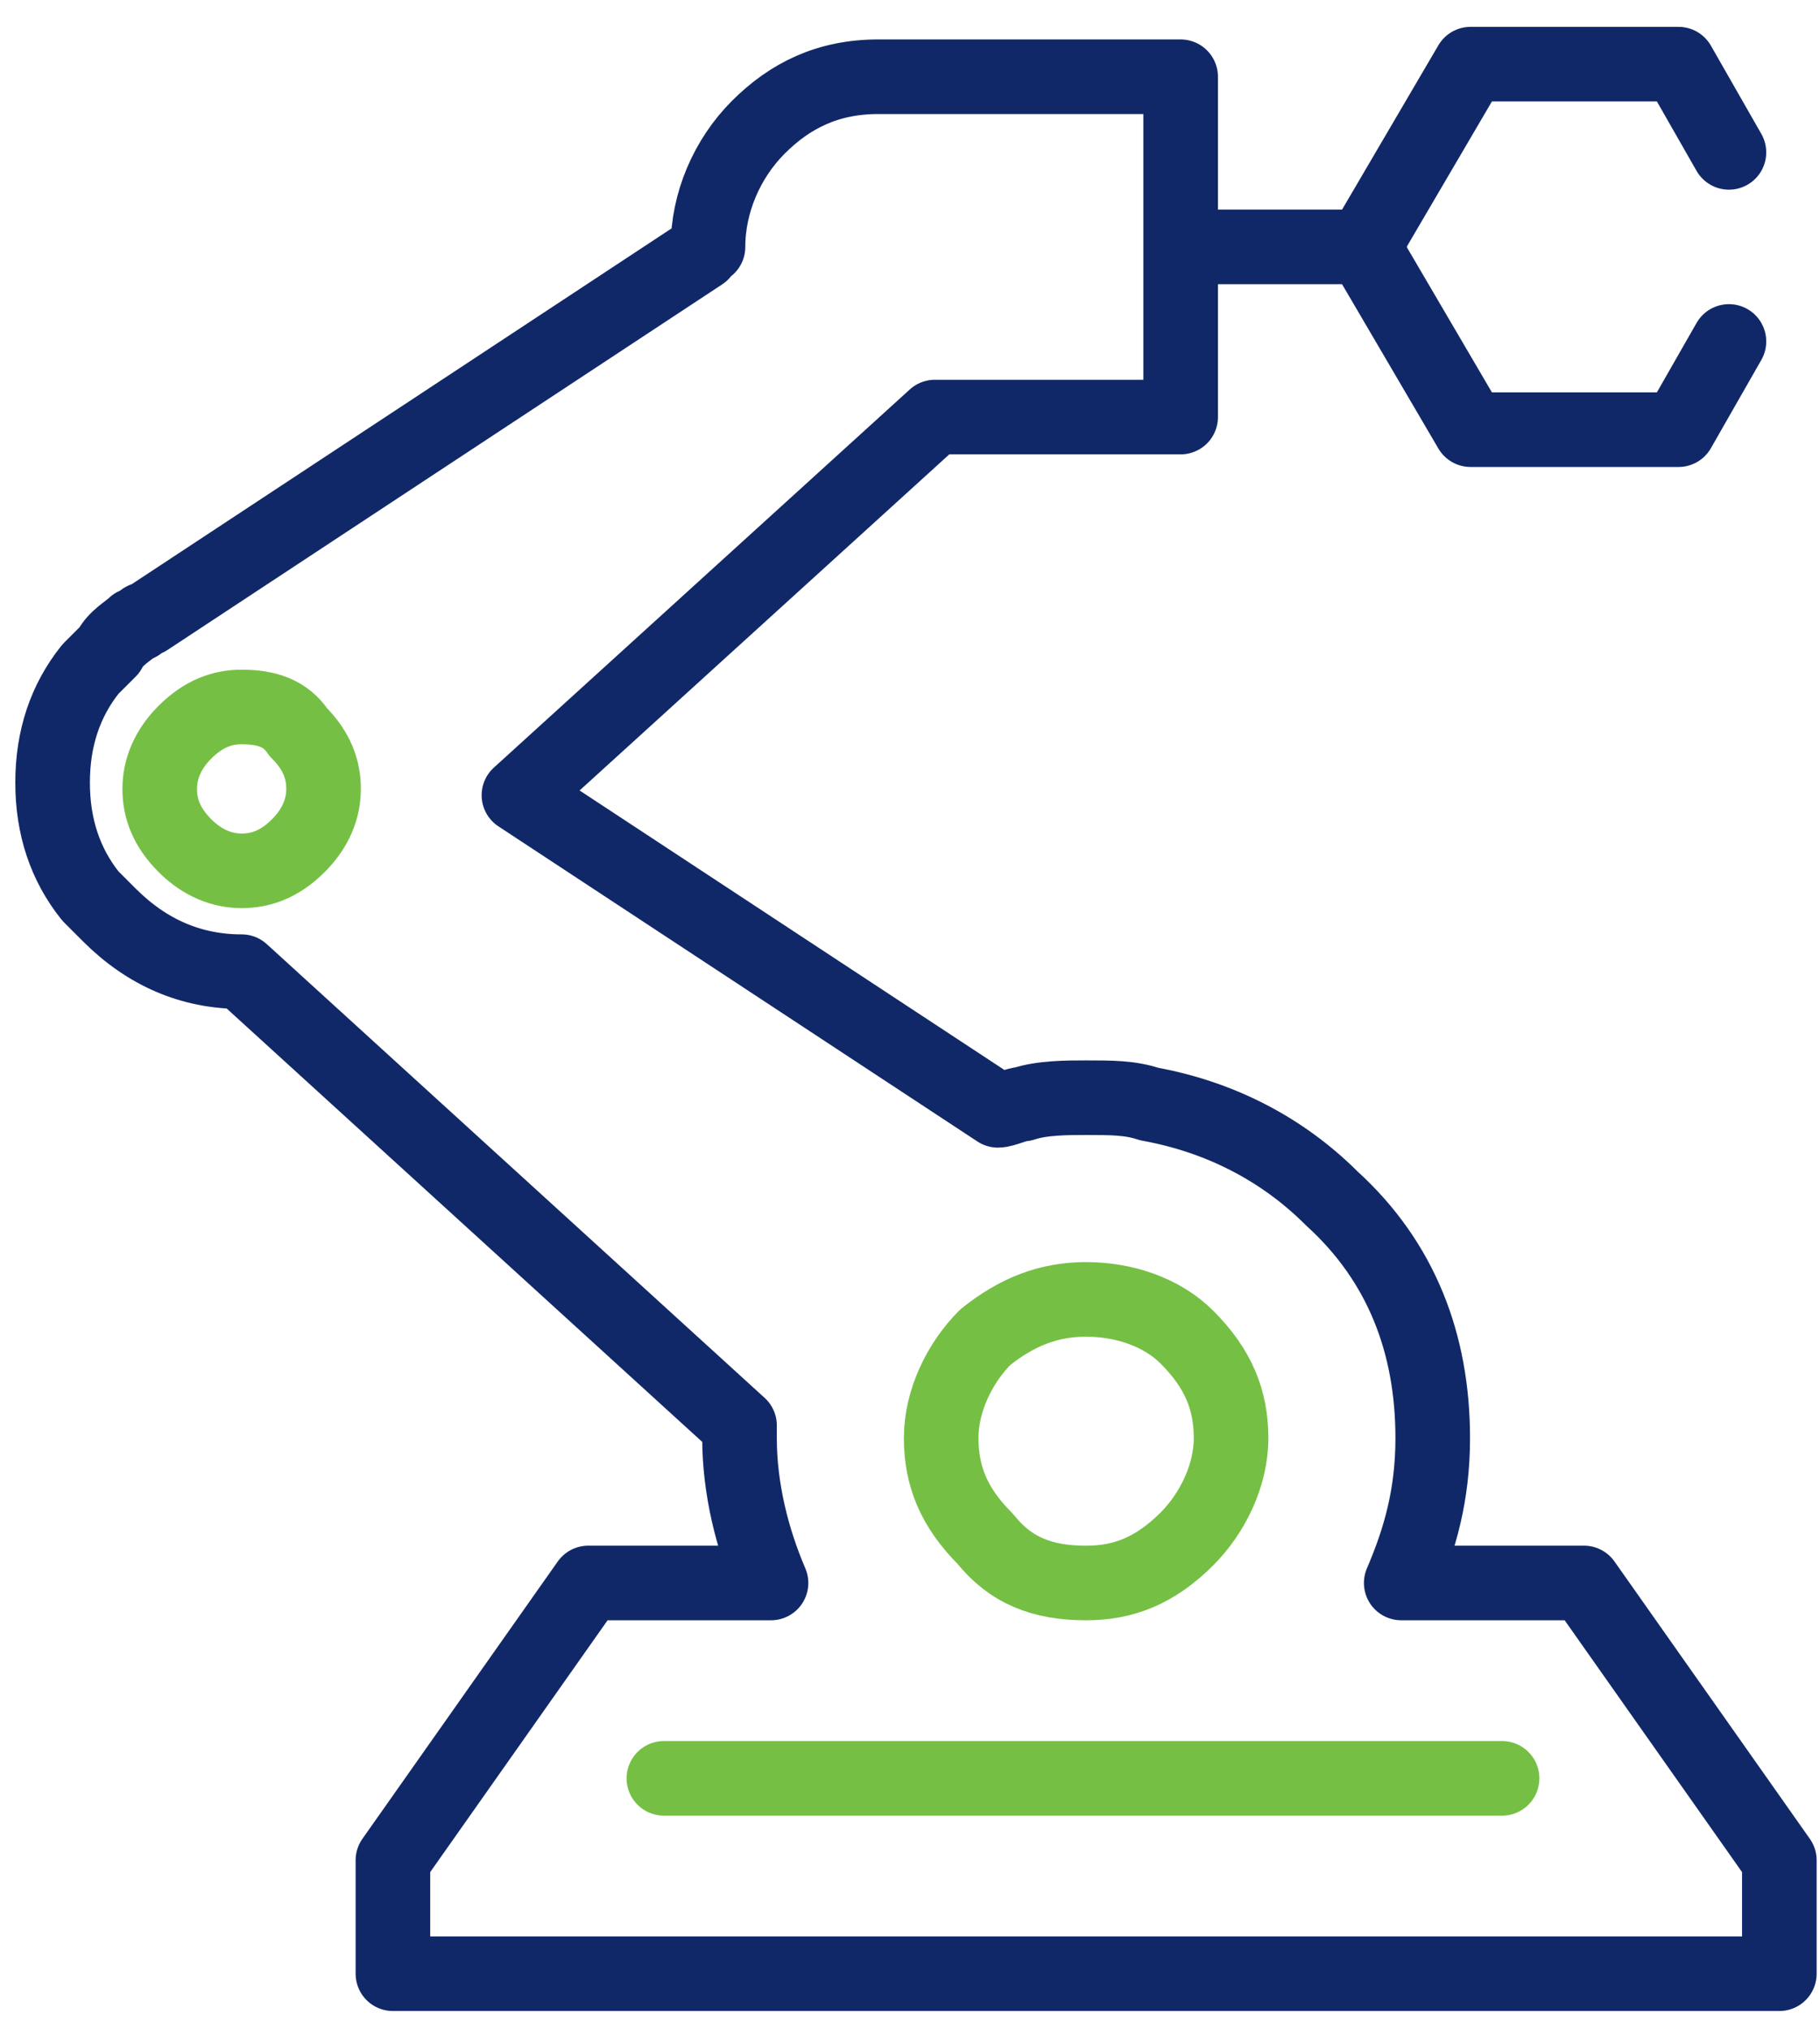
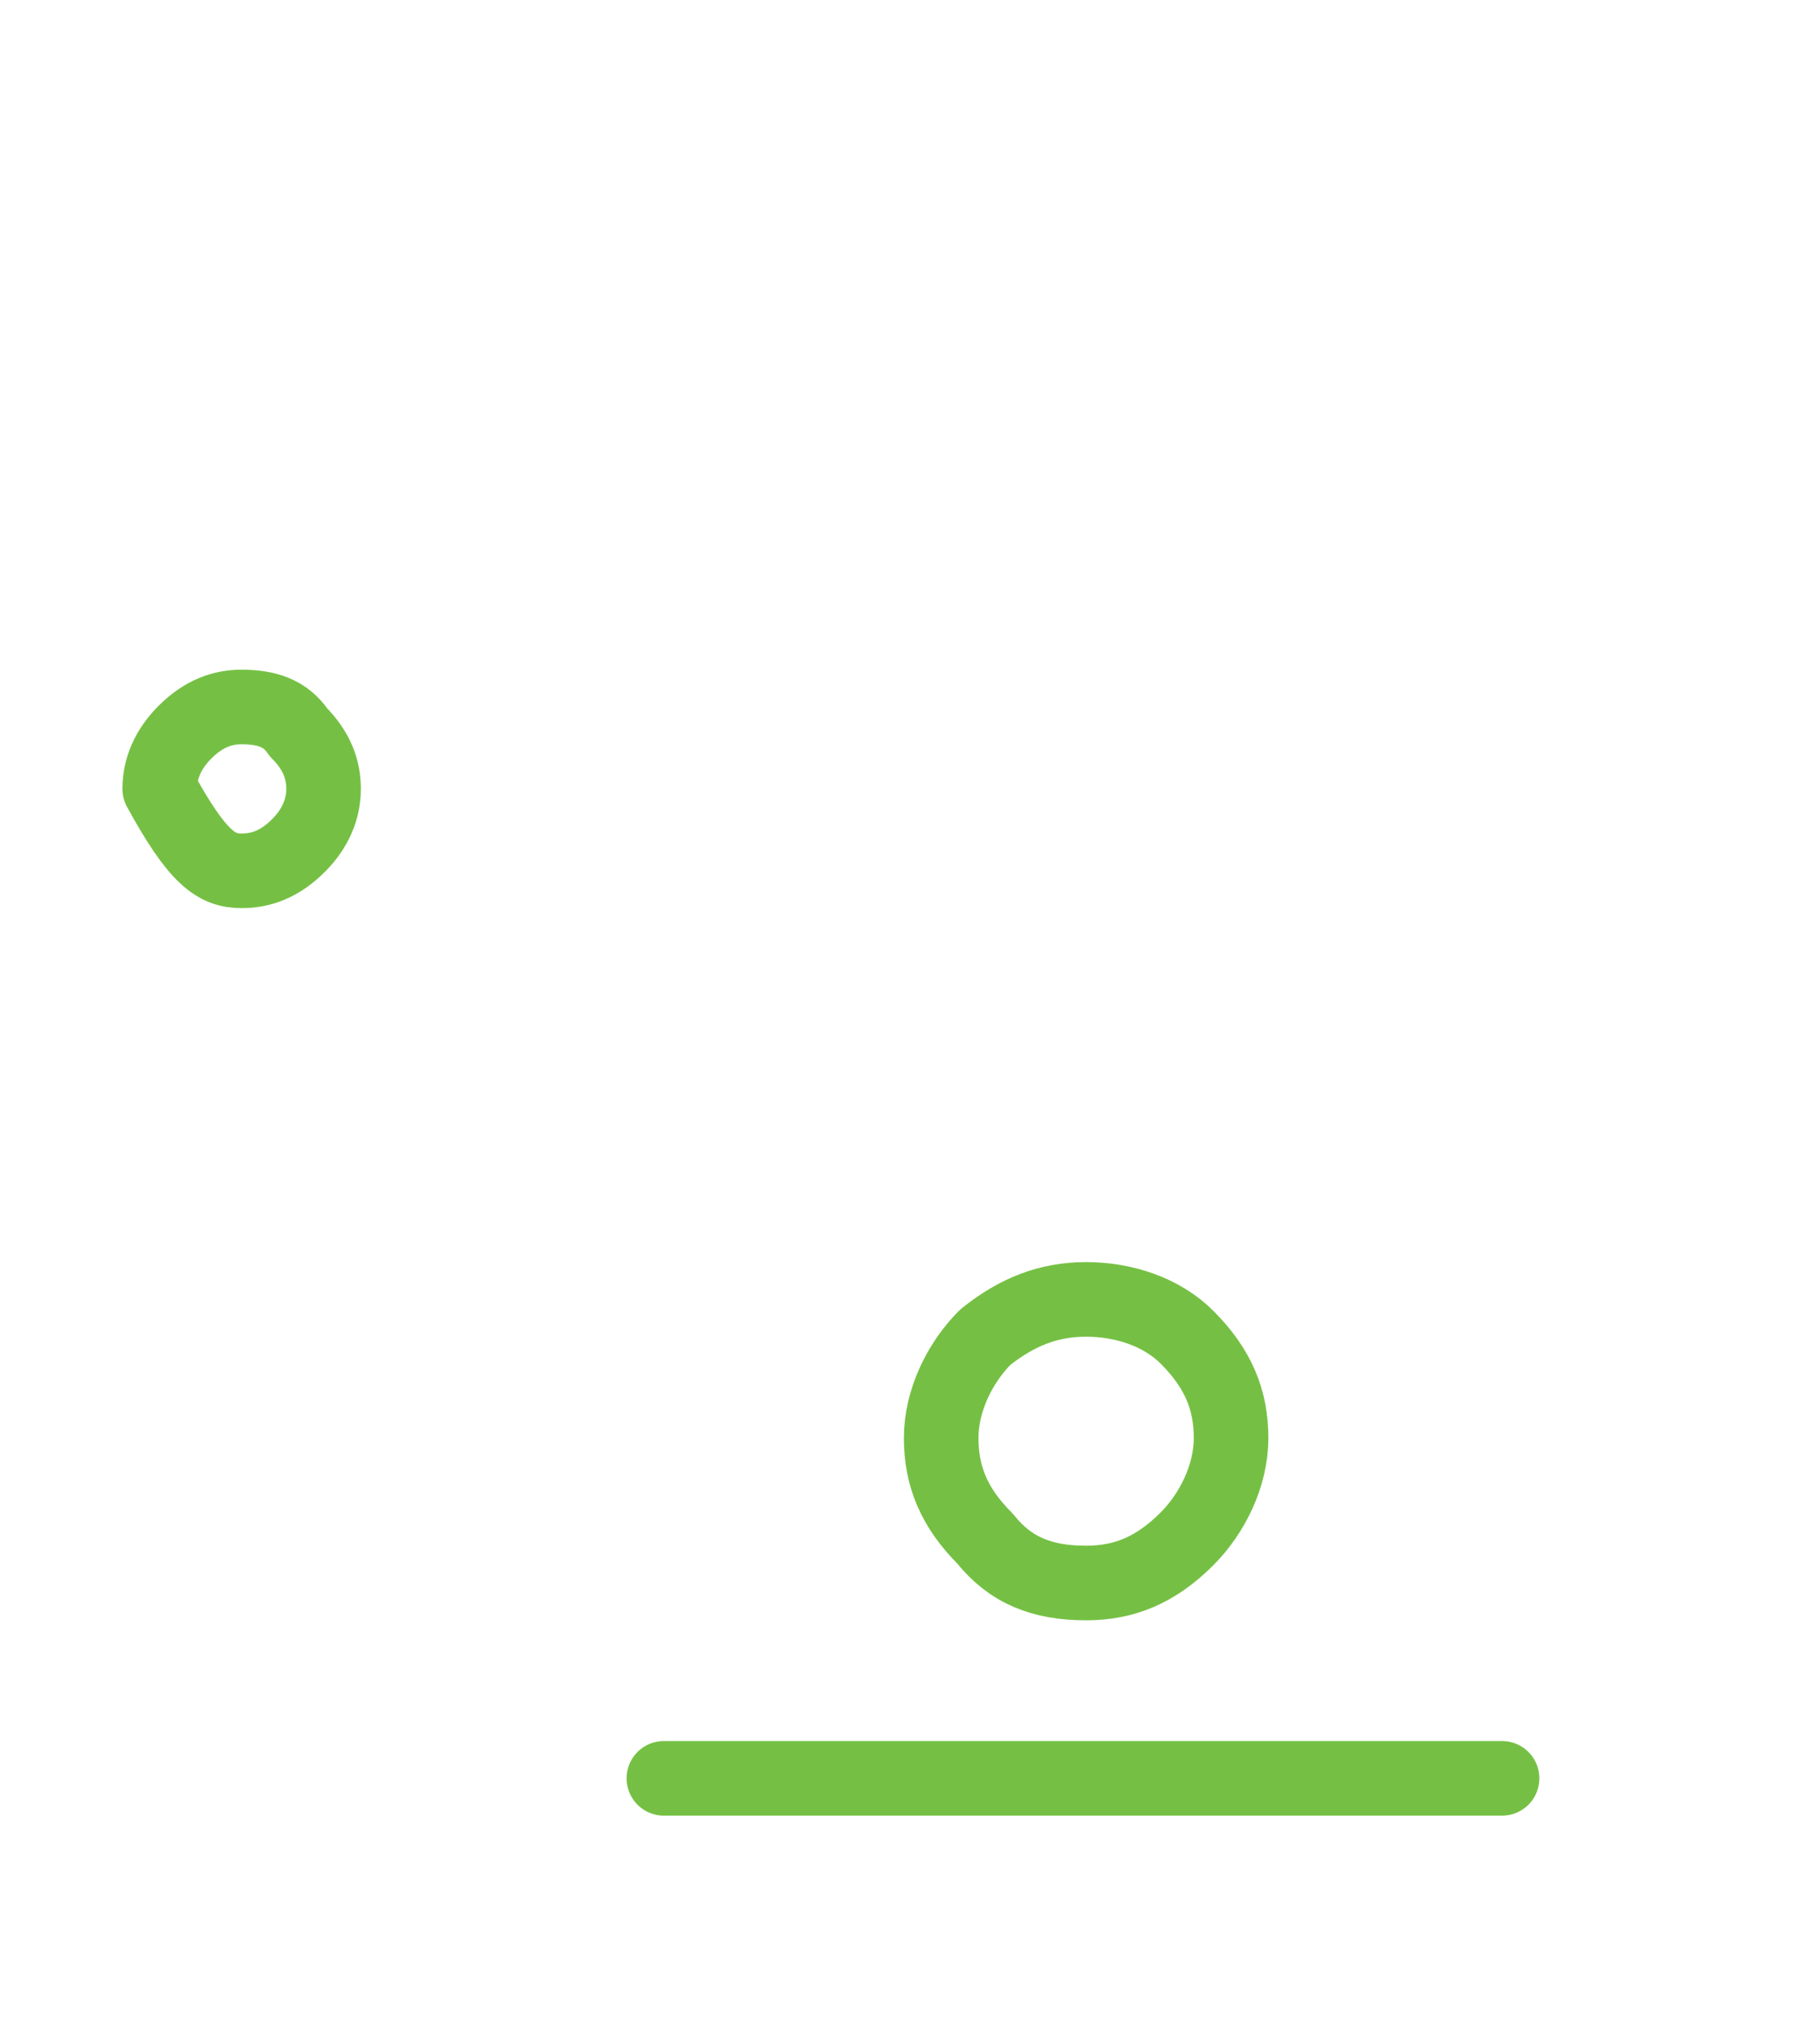
<svg xmlns="http://www.w3.org/2000/svg" width="61" height="68" viewBox="0 0 61 68" fill="none">
-   <path d="M39.571 8.275V13.978H31.334L17.393 26.652L33.446 37.213C33.657 37.213 34.08 37.002 34.291 37.002C34.924 36.79 35.769 36.79 36.403 36.79C37.248 36.79 37.882 36.79 38.515 37.002C40.839 37.424 42.951 38.48 44.641 40.17C46.964 42.282 48.02 45.028 48.02 48.196C48.02 50.097 47.598 51.576 46.964 53.054H53.09L59.637 62.348V66.15H13.169V62.348L19.716 53.054H25.842C25.208 51.576 24.786 49.886 24.786 48.196C24.786 47.985 24.786 47.985 24.786 47.774L8.099 32.566C6.41 32.566 4.931 31.932 3.664 30.665C3.452 30.454 3.241 30.242 3.03 30.031C2.185 28.975 1.763 27.708 1.763 26.229C1.763 24.751 2.185 23.483 3.03 22.427C3.241 22.216 3.452 22.005 3.664 21.793C3.875 21.371 4.297 21.16 4.509 20.949C4.72 20.949 4.72 20.737 4.931 20.737L23.518 8.487C23.518 8.487 23.518 8.275 23.73 8.275C23.73 6.797 24.363 5.318 25.419 4.262C26.476 3.206 27.743 2.572 29.433 2.572H39.571V8.275ZM39.571 8.275H45.908M57.948 5.107L56.258 2.15H49.288L45.697 8.275L49.288 14.401H56.258L57.948 11.444" stroke="#112868" stroke-width="2.5" stroke-miterlimit="3" stroke-linecap="round" stroke-linejoin="round" />
-   <path fill-rule="evenodd" clip-rule="evenodd" d="M8.099 23.695C7.466 23.695 6.832 23.906 6.198 24.54C5.776 24.962 5.353 25.596 5.353 26.441C5.353 27.075 5.565 27.708 6.198 28.342C6.621 28.764 7.254 29.186 8.099 29.186C8.733 29.186 9.367 28.976 10 28.342C10.423 27.919 10.845 27.286 10.845 26.441C10.845 25.807 10.634 25.173 10 24.54C9.578 23.906 8.944 23.695 8.099 23.695ZM36.403 53.055C37.67 53.055 38.727 52.632 39.783 51.576C40.627 50.731 41.261 49.464 41.261 48.197C41.261 46.929 40.839 45.873 39.783 44.817C38.938 43.972 37.67 43.55 36.403 43.55C35.136 43.55 34.08 43.972 33.023 44.817C32.179 45.662 31.545 46.929 31.545 48.197C31.545 49.464 31.967 50.52 33.023 51.576C33.868 52.632 34.925 53.055 36.403 53.055Z" stroke="#75C044" stroke-width="2.5" stroke-miterlimit="3" stroke-linecap="round" stroke-linejoin="round" />
+   <path fill-rule="evenodd" clip-rule="evenodd" d="M8.099 23.695C7.466 23.695 6.832 23.906 6.198 24.54C5.776 24.962 5.353 25.596 5.353 26.441C6.621 28.764 7.254 29.186 8.099 29.186C8.733 29.186 9.367 28.976 10 28.342C10.423 27.919 10.845 27.286 10.845 26.441C10.845 25.807 10.634 25.173 10 24.54C9.578 23.906 8.944 23.695 8.099 23.695ZM36.403 53.055C37.67 53.055 38.727 52.632 39.783 51.576C40.627 50.731 41.261 49.464 41.261 48.197C41.261 46.929 40.839 45.873 39.783 44.817C38.938 43.972 37.67 43.55 36.403 43.55C35.136 43.55 34.08 43.972 33.023 44.817C32.179 45.662 31.545 46.929 31.545 48.197C31.545 49.464 31.967 50.52 33.023 51.576C33.868 52.632 34.925 53.055 36.403 53.055Z" stroke="#75C044" stroke-width="2.5" stroke-miterlimit="3" stroke-linecap="round" stroke-linejoin="round" />
  <path d="M22.251 59.602H50.344" stroke="#75C044" stroke-width="2.5" stroke-miterlimit="3" stroke-linecap="round" stroke-linejoin="round" />
</svg>